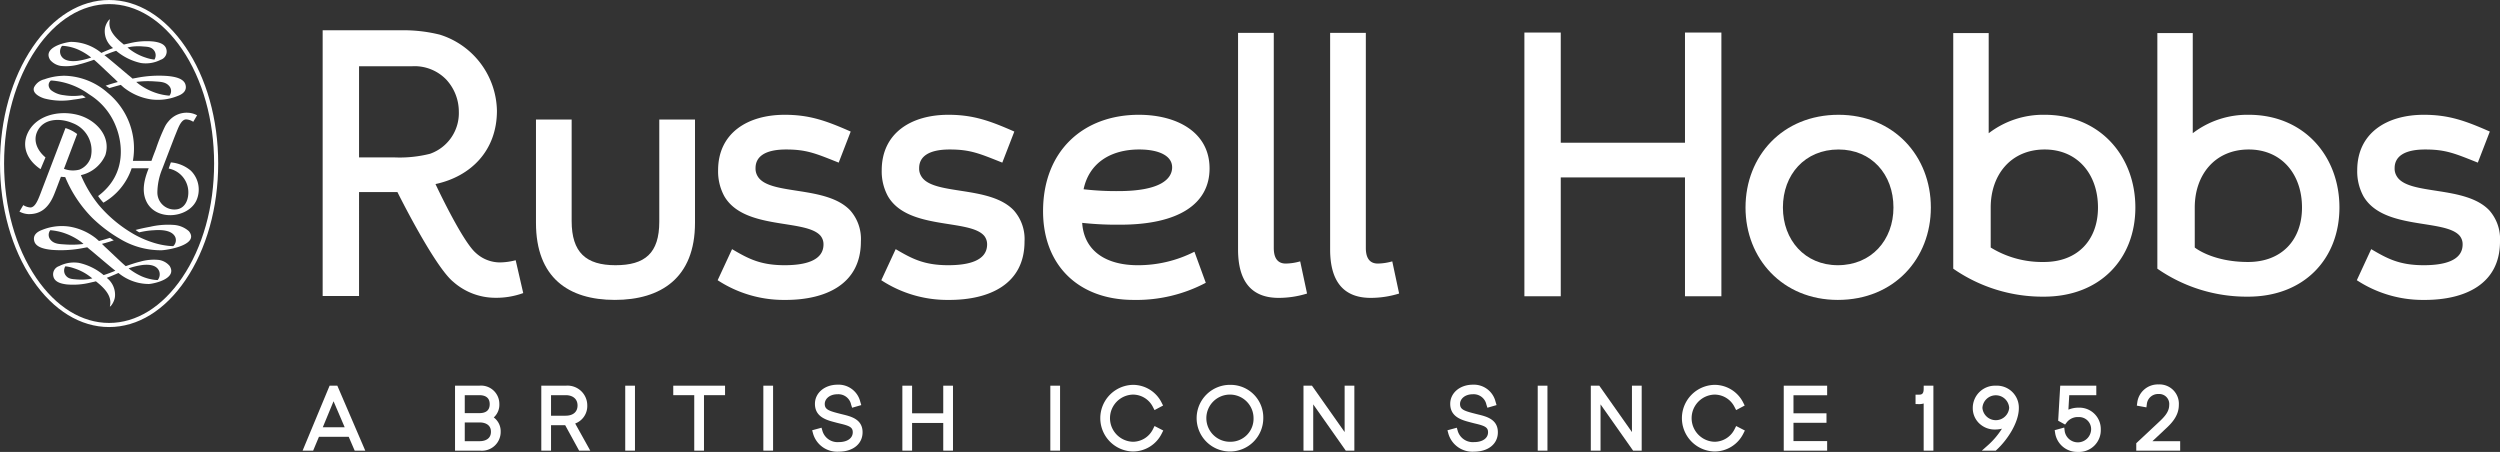
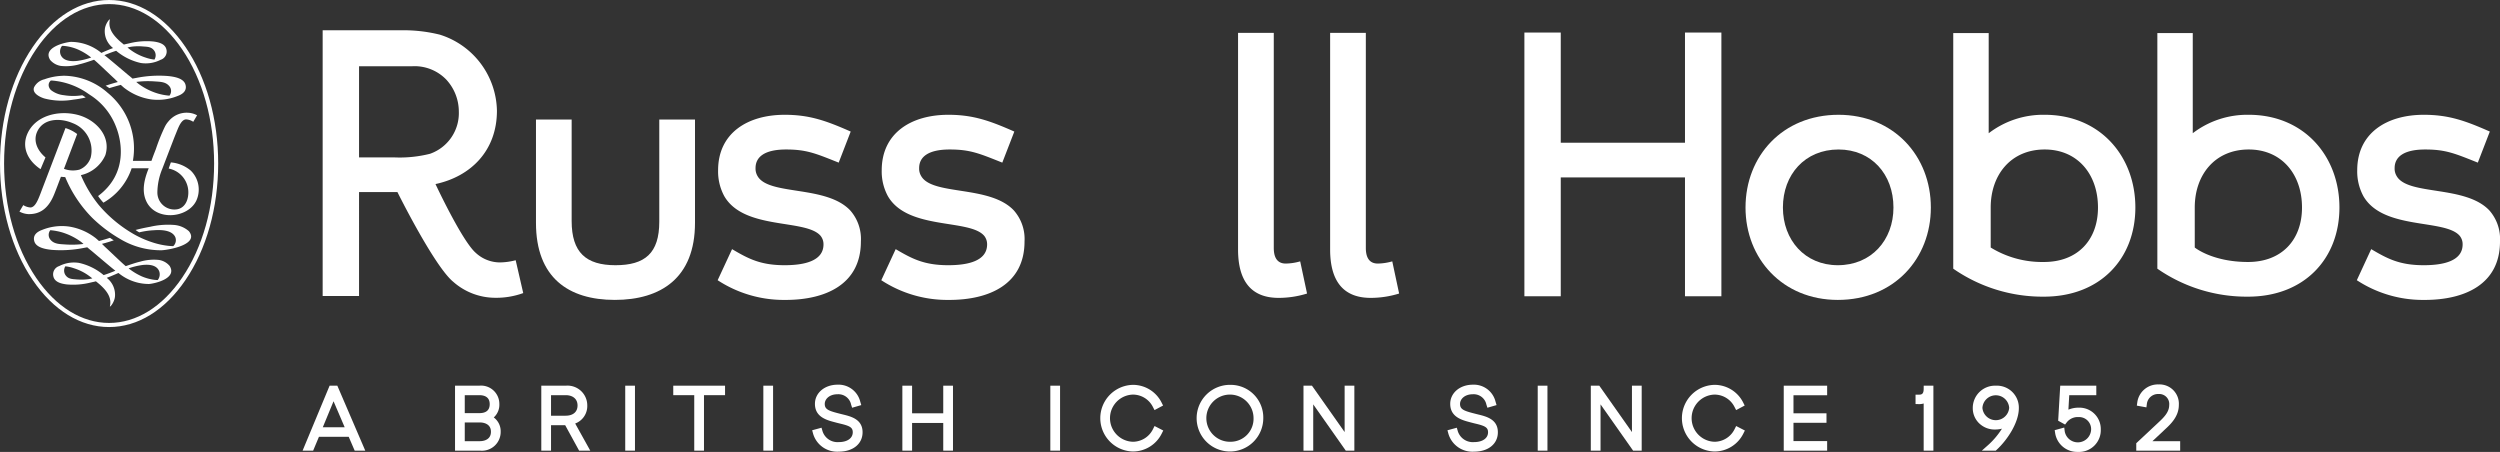
<svg xmlns="http://www.w3.org/2000/svg" id="Layer_1" data-name="Layer 1" viewBox="0 0 414.784 74.977">
  <rect x="0" y="0" width="414.784" height="74.977" fill="#333333" stroke="none" />
  <defs>
    <style>.cls-1{fill:#fff;}</style>
  </defs>
  <path class="cls-1" d="M218.997,17.148h5.926V52.831c0,1.338.406,2.595,1.991,2.595a9.173,9.173,0,0,0,2.391-.364l1.138,5.337a15.803,15.803,0,0,1-4.723.72c-4.253,0-6.724-2.449-6.724-8.027V17.148Z" transform="translate(-13.586 -11.698)" />
  <path class="cls-1" d="M234.274,17.148h5.923V52.831c0,1.338.404,2.595,1.991,2.595a9.249,9.249,0,0,0,2.394-.364l1.138,5.337a15.846,15.846,0,0,1-4.727.72c-4.249,0-6.72-2.449-6.72-8.027V17.148Z" transform="translate(-13.586 -11.698)" />
  <path class="cls-1" d="M135.046,53.034c2.679,1.577,4.687,2.666,8.731,2.666,3.189,0,6.438-.671,6.438-3.45a2.229,2.229,0,0,0-.46-1.395c-2.388-2.906-12.695-.907-15.999-6.607a8.596,8.596,0,0,1-1.027-4.297c0-6.185,4.901-9.208,11.049-9.208,4.101,0,6.851.971,10.951,2.783L152.736,38.68c-3.817-1.522-5.315-2.179-8.731-2.179-3.53,0-5.065,1.21-5.065,3.087a2.423,2.423,0,0,0,.336,1.328c1.881,3.274,11.392,1.46,15.38,5.699a7.165,7.165,0,0,1,1.763,5.147c0,7.153-5.922,9.696-12.473,9.696a20.038,20.038,0,0,1-11.292-3.268Z" transform="translate(-13.586 -11.698)" />
  <path class="cls-1" d="M102.512,48.673V31.532h5.919V48.37c0,5.209,2.38,7.33,7.271,7.33,4.896,0,7.267-2,7.267-7.21V31.532h5.927V48.673c0,9.149-5.676,12.784-13.312,12.784-7.685,0-13.072-3.695-13.072-12.784" transform="translate(-13.586 -11.698)" />
  <path class="cls-1" d="M99.143,54.873a10.716,10.716,0,0,1-2.623.364,5.92,5.92,0,0,1-3.986-1.575c-2.278-1.96-6.694-11.425-6.694-11.425,5.859-1.256,10.194-5.543,10.194-12.16a13.483,13.483,0,0,0-9.473-12.628,24.985,24.985,0,0,0-6.517-.726H67.12V60.804h6.036V43.567H79.525s6.094,12.285,9.25,14.875a10.534,10.534,0,0,0,6.894,2.661,13.084,13.084,0,0,0,4.728-.78ZM79.006,37.812h-5.85V22.687h8.866a7.309,7.309,0,0,1,5.584,2.194,7.817,7.817,0,0,1,2.106,5.314,7.153,7.153,0,0,1-4.783,7.019,20.593,20.593,0,0,1-5.922.599" transform="translate(-13.586 -11.698)" />
  <path class="cls-1" d="M162.193,53.034c2.682,1.577,4.69,2.666,8.731,2.666,3.188,0,6.437-.671,6.437-3.45a2.254,2.254,0,0,0-.457-1.395c-2.39-2.906-12.699-.907-16.002-6.607a8.578,8.578,0,0,1-1.026-4.297c0-6.185,4.897-9.208,11.047-9.208,4.101,0,6.849.971,10.954,2.783l-1.996,5.154c-3.816-1.522-5.314-2.179-8.73-2.179-3.53,0-5.066,1.21-5.066,3.087a2.366,2.366,0,0,0,.341,1.328c1.882,3.274,11.389,1.46,15.375,5.699a7.161,7.161,0,0,1,1.768,5.147c0,7.153-5.926,9.696-12.472,9.696a20.027,20.027,0,0,1-11.292-3.268Z" transform="translate(-13.586 -11.698)" />
-   <path class="cls-1" d="M186.644,46.733c0-9.991,6.669-15.99,15.889-15.99,6.267,0,11.735,2.846,11.735,8.905,0,5.874-5.13,9.329-14.811,9.329a53.88,53.88,0,0,1-6.321-.303c.29,4.601,3.877,7.027,9.229,7.027a20.634,20.634,0,0,0,9.394-2.24l1.883,5.154a24.59,24.59,0,0,1-11.961,2.843c-9.169,0-15.037-5.758-15.037-14.725m12.477-3.329c7.057,0,8.938-2.061,8.938-3.943,0-1.936-2.217-2.961-5.467-2.961-4.728,0-8.313,2.24-9.223,6.6a47.03,47.03,0,0,0,5.753.303" transform="translate(-13.586 -11.698)" />
  <polygon class="cls-1" points="252.918 5.4 258.95 5.4 258.95 23.68 279.562 23.68 279.562 5.4 285.602 5.4 285.602 49.154 279.562 49.154 279.562 29.437 258.95 29.437 258.95 49.154 252.918 49.154 252.918 5.4" />
  <path class="cls-1" d="M303.192,46.126c0-8.537,6.15-15.383,15.429-15.383,9.17,0,15.32,6.846,15.32,15.383,0,8.486-6.095,15.332-15.435,15.332-9.165,0-15.315-6.846-15.315-15.332m24.545,0c0-5.509-3.649-9.625-9.116-9.625-5.581,0-9.224,4.176-9.224,9.625,0,5.393,3.643,9.574,9.11,9.574,5.581,0,9.23-4.181,9.23-9.574" transform="translate(-13.586 -11.698)" />
  <path class="cls-1" d="M407.001,53.034c2.678,1.577,4.687,2.666,8.726,2.666,3.194,0,6.442-.671,6.442-3.45a2.195,2.195,0,0,0-.46-1.395c-2.387-2.906-12.7-.907-16.002-6.607a8.626,8.626,0,0,1-1.026-4.297c0-6.185,4.903-9.208,11.046-9.208,4.105,0,6.858.971,10.955,2.783L424.691,38.68c-3.821-1.522-5.313-2.179-8.734-2.179-3.531,0-5.07,1.21-5.07,3.087a2.38,2.38,0,0,0,.341,1.328c1.885,3.274,11.397,1.46,15.383,5.699a7.166,7.166,0,0,1,1.759,5.147c0,7.153-5.918,9.696-12.468,9.696a20,20,0,0,1-11.287-3.268Z" transform="translate(-13.586 -11.698)" />
  <path class="cls-1" d="M352.824,30.743a14.842,14.842,0,0,0-9.287,3.063V17.182h-5.88V56.277a25.995,25.995,0,0,0,15.05,4.641c9.347,0,15.165-6.307,15.165-14.792,0-8.537-5.881-15.383-15.047-15.383m-.117,24.422a16.289,16.289,0,0,1-8.838-2.4V46.126c0-5.45,3.374-9.625,8.955-9.625,5.465,0,8.845,4.117,8.845,9.625,0,5.393-3.38,9.039-8.962,9.039" transform="translate(-13.586 -11.698)" />
  <path class="cls-1" d="M386.68,30.743a14.867,14.867,0,0,0-9.285,3.056V17.182H371.52V56.277a25.977,25.977,0,0,0,15.045,4.641c9.339,0,15.164-6.307,15.164-14.792,0-8.537-5.883-15.383-15.049-15.383m-.115,24.422c-5.927,0-8.84-2.4-8.84-2.4V46.126c0-5.45,3.375-9.625,8.956-9.625,5.466,0,8.839,4.117,8.839,9.625,0,5.393-3.373,9.039-8.954,9.039" transform="translate(-13.586 -11.698)" />
  <path class="cls-1" d="M23.663,22.634a8.007,8.007,0,0,0,3.122-.276c.767-.18,1.642-.488,2.404-.748.811.685,2.608,2.437,3.445,3.196.094.095.279.282.502.501-.22.057-.444.118-.67.182h.002c-.513.152-.913.279-1.355.428.284.177.618.4.618.4.558-.166,1.215-.359,1.899-.536.143.132.287.259.417.372.006.006.017.015.022.02.067.057.133.112.19.159h.009a9.542,9.542,0,0,0,4.395,1.858,8.741,8.741,0,0,0,4.417-.575c.853-.311,1.573-.892,1.272-1.899-.326-1.085-1.985-1.309-2.909-1.405a19.107,19.107,0,0,0-5.272.32c-.194.033-.395.07-.596.108-.229-.202-.466-.406-.701-.587-.95-.796-3.009-2.557-3.961-3.303.298-.124.651-.262.988-.395.072-.026.149-.055.229-.083.252-.091.494-.17.727-.249a9.495,9.495,0,0,0,4.084,2.027,5.385,5.385,0,0,0,3.297-.531,1.434,1.434,0,0,0,.952-1.745c-.242-.998-1.482-1.198-2.171-1.292a11.812,11.812,0,0,0-3.939.294c-.116.028-.232.052-.351.08H34.73c-.19.038-.387.085-.594.138-.146-.121-.245-.205-.245-.205-2.001-1.611-2.32-2.81-2.079-3.913.072-.319-.776.635-.837,1.642a3.496,3.496,0,0,0,1.251,2.951c.033.032.074.068.113.106-.16.056-.323.121-.491.183h-.005c-.055.026-.114.05-.18.08-.389.157-.806.334-1.259.541a7.935,7.935,0,0,0-5.071-1.83c-.872.055-4.758.897-3.417,3.005a2.911,2.911,0,0,0,1.747.978m15.491,2.567c.974.075,1.977.034,2.594.886a1.25,1.25,0,0,1-.044,1.483c-.069-.004-.135-.01-.205-.014a9.862,9.862,0,0,1-1.686-.326,10.365,10.365,0,0,1-3.153-1.551h-.002c-.144-.11-.301-.24-.467-.387a15.362,15.362,0,0,1,2.962-.092M35.387,19.447a8.986,8.986,0,0,1,1.918-.042c.729.063,1.476.03,1.941.814a1.362,1.362,0,0,1-.033,1.364c-.05-.004-.103-.011-.152-.016a6.462,6.462,0,0,1-1.262-.298,8.756,8.756,0,0,1-2.674-1.383c-.102-.076-.24-.186-.389-.304.24-.057.456-.102.651-.134M23.882,19.303a4.889,4.889,0,0,1,.593.045,7.665,7.665,0,0,1,2.053.565,10.205,10.205,0,0,1,2.184,1.329,11.408,11.408,0,0,1-2.344.565c-.847.083-2.299.096-2.738-1.068a1.514,1.514,0,0,1,.252-1.435" transform="translate(-13.586 -11.698)" />
  <path class="cls-1" d="M45.244,40.011a5.874,5.874,0,0,0-3.31-1.369l-.362,1.021a4.019,4.019,0,0,1,3.244,3.558c.127,1.353-.37,2.897-1.783,3.191A2.822,2.822,0,0,1,39.696,43.66a10.546,10.546,0,0,1,.83-3.986l.527-1.378c.459-1.198.92-2.392,1.381-3.594.143-.369.513-1.274.536-1.335.328-.812.789-1.869,1.509-1.859a2.388,2.388,0,0,1,1.17.399l.635-1.08a3.443,3.443,0,0,0-1.452-.42,3.875,3.875,0,0,0-3.266,1.397,4.173,4.173,0,0,0-.646.96A31.42,31.42,0,0,0,39.45,36.423c-.218.564-.477,1.206-.736,1.97H35.635a11.915,11.915,0,0,0-4.19-11.3,11.186,11.186,0,0,0-7.29-2.829c-.05,0-.13.005-.232.013a9.89,9.89,0,0,0-2.981.582,2.544,2.544,0,0,0-1.709,1.337c-.354.985.999,1.615,1.694,1.835a11.213,11.213,0,0,0,4.845.194,17.392,17.392,0,0,0,2.029-.351,3.841,3.841,0,0,0-.571-.372,9.565,9.565,0,0,1-3.034-.009,4.121,4.121,0,0,1-2.139-.837,1.259,1.259,0,0,1-.383-.662.943.943,0,0,1,.112-.658,1.318,1.318,0,0,1,.202-.248c.014-.009.025-.018.036-.025a.436.436,0,0,0,.066-.009h.022a12.044,12.044,0,0,1,6.169,2.233l.533.353c.036.026.075.05.111.077A10.817,10.817,0,0,1,32.85,32.768c.872,2.194,2.067,7.685-2.99,11.453a10.302,10.302,0,0,0,.881,1.104,10.296,10.296,0,0,0,4.687-5.708H38.26c-.77,1.89-1.149,3.707-.464,5.329,1.463,3.473,6.865,3.032,8.334.102a4.402,4.402,0,0,0-.886-5.037" transform="translate(-13.586 -11.698)" />
  <path class="cls-1" d="M39.974,54.829a8.05,8.05,0,0,0-3.122.279c-.771.178-1.643.485-2.404.748-.809-.682-2.609-2.441-3.445-3.197-.093-.097-.279-.279-.503-.499.222-.058.445-.122.671-.181l-.002-.004c.518-.148.847-.251,1.294-.4-.354-.216-.625-.416-.625-.416-.54.159-1.139.35-1.832.526-.144-.133-.284-.259-.417-.374a.046.046,0,0,0-.022-.016c-.067-.059-.132-.114-.191-.162h-.008a9.57,9.57,0,0,0-4.397-1.856,8.709,8.709,0,0,0-4.411.571c-.853.314-1.576.894-1.275,1.9.326,1.087,1.988,1.31,2.91,1.407a19.347,19.347,0,0,0,5.272-.32c.193-.036.392-.073.596-.108.229.203.467.401.701.583.95.798,3.012,2.559,3.964,3.308-.301.124-.651.262-.992.394-.07.025-.146.05-.228.083-.251.089-.491.171-.726.246a9.505,9.505,0,0,0-4.085-2.024,5.356,5.356,0,0,0-3.298.53,1.432,1.432,0,0,0-.95,1.743c.243.999,1.485,1.2,2.173,1.294a11.865,11.865,0,0,0,3.942-.295c.113-.025.231-.053.345-.08.19-.036.386-.083.593-.137.147.123.246.202.246.202,2.001,1.612,2.316,2.81,2.076,3.918-.069.319.778-.64.842-1.643a3.522,3.522,0,0,0-1.253-2.954c-.033-.035-.076-.067-.11-.104.157-.057.319-.123.491-.188l.003.002c.055-.022.116-.052.177-.075.392-.163.806-.339,1.262-.544a7.96,7.96,0,0,0,5.071,1.829c.875-.057,4.759-.896,3.417-3.005a2.891,2.891,0,0,0-1.747-.979M24.486,52.261c-.978-.071-1.98-.033-2.598-.885a1.242,1.242,0,0,1,.046-1.483c.067.003.133.011.201.017a10.019,10.019,0,0,1,1.687.323,10.451,10.451,0,0,1,3.153,1.55l.002-.002c.144.114.301.247.464.392a15.188,15.188,0,0,1-2.956.088m3.767,5.755a9.09,9.09,0,0,1-1.921.045c-.728-.066-1.477-.034-1.94-.814a1.365,1.365,0,0,1,.033-1.363c.053.006.102.011.152.016a6.046,6.046,0,0,1,1.261.299,8.633,8.633,0,0,1,2.675,1.383c.102.073.242.181.392.304-.24.054-.458.103-.652.131m11.503.144c-.2,0-.398-.022-.594-.041a7.846,7.846,0,0,1-2.054-.569,10.219,10.219,0,0,1-2.183-1.328,11.664,11.664,0,0,1,2.344-.563c.85-.086,2.299-.097,2.74,1.065a1.52,1.52,0,0,1-.253,1.435" transform="translate(-13.586 -11.698)" />
  <path class="cls-1" d="M44.352,19.485c-3.414-5.024-7.914-7.787-12.664-7.787-4.753,0-9.253,2.763-12.667,7.787-3.505,5.148-5.435,12.018-5.435,19.344,0,7.32,1.929,14.194,5.435,19.345,3.415,5.021,7.914,7.785,12.667,7.785,4.751,0,9.25-2.764,12.664-7.785,3.505-5.152,5.435-12.025,5.435-19.345,0-7.327-1.93-14.197-5.435-19.344m-.56,38.305c-3.285,4.83-7.585,7.488-12.104,7.488-4.524,0-8.822-2.657-12.107-7.488-3.428-5.041-5.317-11.773-5.317-18.961S16.153,24.903,19.581,19.866c3.284-4.828,7.582-7.489,12.107-7.489,4.519,0,8.819,2.659,12.104,7.489,3.428,5.037,5.317,11.776,5.317,18.963S47.22,52.749,43.792,57.79" transform="translate(-13.586 -11.698)" />
  <path class="cls-1" d="M42.619,49.032a13.185,13.185,0,0,0-4.126.292c-.936.173-1.554.303-2.411.529a4.388,4.388,0,0,0,.607.398,12.762,12.762,0,0,1,2.355-.349c1.121-.083,3.039-.101,3.619,1.125a1.35,1.35,0,0,1-.331,1.507c-.263,0-.528-.023-.787-.046a12.792,12.792,0,0,1-2.716-.594,16.747,16.747,0,0,1-3.113-1.383h.002l-.306-.182a21.941,21.941,0,0,1-5.454-4.634,20.495,20.495,0,0,1-2.949-4.941,5.793,5.793,0,0,0,4.058-3.321c1.002-3.183-1.631-5.899-4.563-6.669-3.239-.85-7.136.128-8.416,3.224-.808,1.954-.16,4.165,2.228,5.777l.817-1.95c-1.339-1.116-2.032-2.681-1.43-4.15.997-2.415,3.937-2.404,5.93-1.54a4.848,4.848,0,0,1,3,5.711,3.234,3.234,0,0,1-1.86,2.004,4.267,4.267,0,0,1-2.576-.129c.79-2.068,1.408-3.708,2.192-5.776a6.263,6.263,0,0,0-1.938-.989c-.014.025-1.537,4.039-2.377,6.233q-.77,2.015-1.54,4.027c-.133.351-.262.705-.405,1.053-.329.812-.79,1.865-1.508,1.86a2.486,2.486,0,0,1-1.173-.393l-.635,1.076a3.504,3.504,0,0,0,1.452.419c2.063.057,3.423-1.056,4.331-3.341.381-.946.735-1.901,1.096-2.854.235.028.47.045.713.053a21.037,21.037,0,0,0,4.472,6.75,23.311,23.311,0,0,0,4.173,3.235l.328.196H33.38a13.114,13.114,0,0,0,7.03,1.96c1.157-.056,6.292-.941,4.519-3.161a4.195,4.195,0,0,0-2.31-1.026" transform="translate(-13.586 -11.698)" />
  <path class="cls-1" d="M370.704,84.895l2.051-1.923c.928-.856,2.33-2.148,2.33-4.082a3.208,3.208,0,0,0-3.368-3.408,3.439,3.439,0,0,0-3.526,2.973l-.075.544,1.589.288.077-.598a1.872,1.872,0,0,1,1.936-1.619,1.662,1.662,0,0,1,1.767,1.848c0,1.214-.979,2.123-1.842,2.926l-3.622,3.39v1.235h7.285V84.895Z" transform="translate(-13.586 -11.698)" />
  <path class="cls-1" d="M358.493,79.335a4.32,4.32,0,0,0-1.73.332l.138-2.405h4.49V75.689H355.406l-.342,5.813,1.151.636.3-.399a2.331,2.331,0,0,1,1.935-.844,2.001,2.001,0,0,1,2.083,2.054,2.208,2.208,0,0,1-4.377.34l-.085-.653-1.583.433.079.507a3.688,3.688,0,0,0,3.759,3.099,3.611,3.611,0,0,0,3.808-3.739,3.543,3.543,0,0,0-3.643-3.601" transform="translate(-13.586 -11.698)" />
  <path class="cls-1" d="M342.497,79.372a2.224,2.224,0,0,1,4.44,0,2.228,2.228,0,0,1-4.44,0m2.233-3.684A3.691,3.691,0,0,0,340.896,79.4a3.472,3.472,0,0,0,1.025,2.499,3.707,3.707,0,0,0,2.762,1.06,4.286,4.286,0,0,0,1.054-.141,12.832,12.832,0,0,1-2.213,2.648l-1.127,1.002h2.312l.164-.154c1.766-1.637,3.666-4.496,3.666-6.902a3.644,3.644,0,0,0-3.808-3.725" transform="translate(-13.586 -11.698)" />
  <path class="cls-1" d="M332.749,76.255c-.01.849-.372.92-.776.92H331.4v1.556l.559.017a2.498,2.498,0,0,0,.79-.106v7.826h1.614v-10.78h-1.607Z" transform="translate(-13.586 -11.698)" />
  <polygon class="cls-1" points="295.947 63.99 295.947 74.771 303.149 74.771 303.149 73.183 297.562 73.183 297.562 70.146 303.039 70.146 303.039 68.573 297.562 68.573 297.562 65.578 303.149 65.578 303.149 63.99 295.947 63.99" />
  <path class="cls-1" d="M301.378,82.9a3.728,3.728,0,0,1-3.34,2.092,3.915,3.915,0,0,1,0-7.826,3.711,3.711,0,0,1,3.33,2.058l.267.514,1.419-.757-.252-.5a5.309,5.309,0,0,0-4.764-2.93,5.529,5.529,0,0,0,0,11.055,5.334,5.334,0,0,0,4.793-2.973l.253-.506-1.446-.747Z" transform="translate(-13.586 -11.698)" />
  <polygon class="cls-1" points="270.763 63.99 270.763 71.685 265.345 63.99 263.937 63.99 263.937 74.771 265.552 74.771 265.552 67.09 270.956 74.771 272.378 74.771 272.378 63.99 270.763 63.99" />
  <rect class="cls-1" x="255.129" y="63.99" width="1.614" height="10.78" />
  <path class="cls-1" d="M258.802,80.456l-.068.278.068-.278c-.151-.037-.3-.073-.444-.111l-.381-.099c-1.614-.414-2.151-.694-2.151-1.535,0-.776.744-1.601,2.124-1.601a2.153,2.153,0,0,1,2.247,1.707l.17.531,1.52-.44-.168-.555a3.703,3.703,0,0,0-3.769-2.83c-2.139,0-3.752,1.365-3.752,3.175,0,2.201,1.947,2.706,3.369,3.075l.306.081c.186.049.376.095.566.14,1.527.365,2.035.623,2.035,1.424,0,.99-.909,1.629-2.317,1.629a2.604,2.604,0,0,1-2.71-1.839l-.154-.546-1.554.423.149.552a4.153,4.153,0,0,0,4.269,2.998c2.36,0,3.945-1.292,3.945-3.216,0-2.16-1.907-2.623-3.299-2.962" transform="translate(-13.586 -11.698)" />
  <polygon class="cls-1" points="223.092 63.99 223.092 71.685 217.675 63.99 216.266 63.99 216.266 74.771 217.882 74.771 217.882 67.09 223.285 74.771 224.706 74.771 224.706 63.99 223.092 63.99" />
  <path class="cls-1" d="M217.778,84.992a3.915,3.915,0,1,1,3.788-3.913,3.812,3.812,0,0,1-3.788,3.913m.014-9.441a5.529,5.529,0,1,0,5.39,5.528,5.415,5.415,0,0,0-5.39-5.528" transform="translate(-13.586 -11.698)" />
  <path class="cls-1" d="M204.88,82.9a3.728,3.728,0,0,1-3.341,2.092,3.915,3.915,0,0,1,0-7.826,3.711,3.711,0,0,1,3.331,2.058l.268.514,1.419-.757-.253-.5a5.308,5.308,0,0,0-4.764-2.93,5.529,5.529,0,0,0,0,11.055,5.334,5.334,0,0,0,4.793-2.973l.254-.506-1.446-.747Z" transform="translate(-13.586 -11.698)" />
  <rect class="cls-1" x="174.264" y="63.99" width="1.615" height="10.78" />
  <polygon class="cls-1" points="156.498 63.99 156.498 68.573 151.328 68.573 151.328 63.99 149.714 63.99 149.714 74.771 151.328 74.771 151.328 70.174 156.498 70.174 156.498 74.771 158.113 74.771 158.113 63.99 156.498 63.99" />
  <path class="cls-1" d="M153.4,80.456l-.001-.001c-.151-.036-.3-.073-.444-.11l-.38-.099c-1.614-.414-2.151-.693-2.151-1.535,0-.776.744-1.601,2.124-1.601a2.154,2.154,0,0,1,2.247,1.707l.17.531,1.52-.44-.168-.556a3.704,3.704,0,0,0-3.769-2.83c-2.139,0-3.752,1.365-3.752,3.175,0,2.201,1.947,2.706,3.368,3.075l.306.081c.183.048.371.093.566.14,1.526.365,2.035.623,2.035,1.424,0,.99-.909,1.629-2.317,1.629a2.604,2.604,0,0,1-2.71-1.839l-.155-.546-1.554.423.149.552a4.154,4.154,0,0,0,4.27,2.998c2.36,0,3.945-1.292,3.945-3.216,0-2.159-1.907-2.623-3.299-2.962" transform="translate(-13.586 -11.698)" />
  <rect class="cls-1" x="126.649" y="63.99" width="1.615" height="10.78" />
  <polygon class="cls-1" points="111.703 63.99 111.703 65.564 115.185 65.564 115.185 74.771 116.8 74.771 116.8 65.564 120.295 65.564 120.295 63.99 111.703 63.99" />
  <rect class="cls-1" x="103.735" y="63.99" width="1.615" height="10.78" />
  <path class="cls-1" d="M107.436,80.67H105.009V77.262h2.427c1.217,0,1.972.655,1.972,1.71,0,1.063-.737,1.697-1.972,1.697m3.587-1.697a3.282,3.282,0,0,0-3.56-3.284h-4.069v10.78h1.615V82.244h2.348l2.312,4.225h1.852L109.016,81.965a3.088,3.088,0,0,0,2.007-2.992" transform="translate(-13.586 -11.698)" />
  <path class="cls-1" d="M93.233,84.895H90.696V81.789h2.537c.302,0,1.807.075,1.807,1.546,0,1.484-1.505,1.559-1.807,1.559m-2.537-4.652V77.262h2.413c.787,0,1.725.259,1.725,1.49,0,.989-.58,1.491-1.725,1.491Zm4.813.715a2.832,2.832,0,0,0,.926-2.233,3.034,3.034,0,0,0-3.326-3.037H89.082v10.78H93.247a3.113,3.113,0,0,0,3.408-3.119,2.851,2.851,0,0,0-1.146-2.391" transform="translate(-13.586 -11.698)" />
  <path class="cls-1" d="M68.925,78.272l1.846,4.31H67.145Zm-.653-2.584L63.79,86.469h1.75l.964-2.299h4.939l.991,2.299H74.19l-4.635-10.78Z" transform="translate(-13.586 -11.698)" />
</svg>